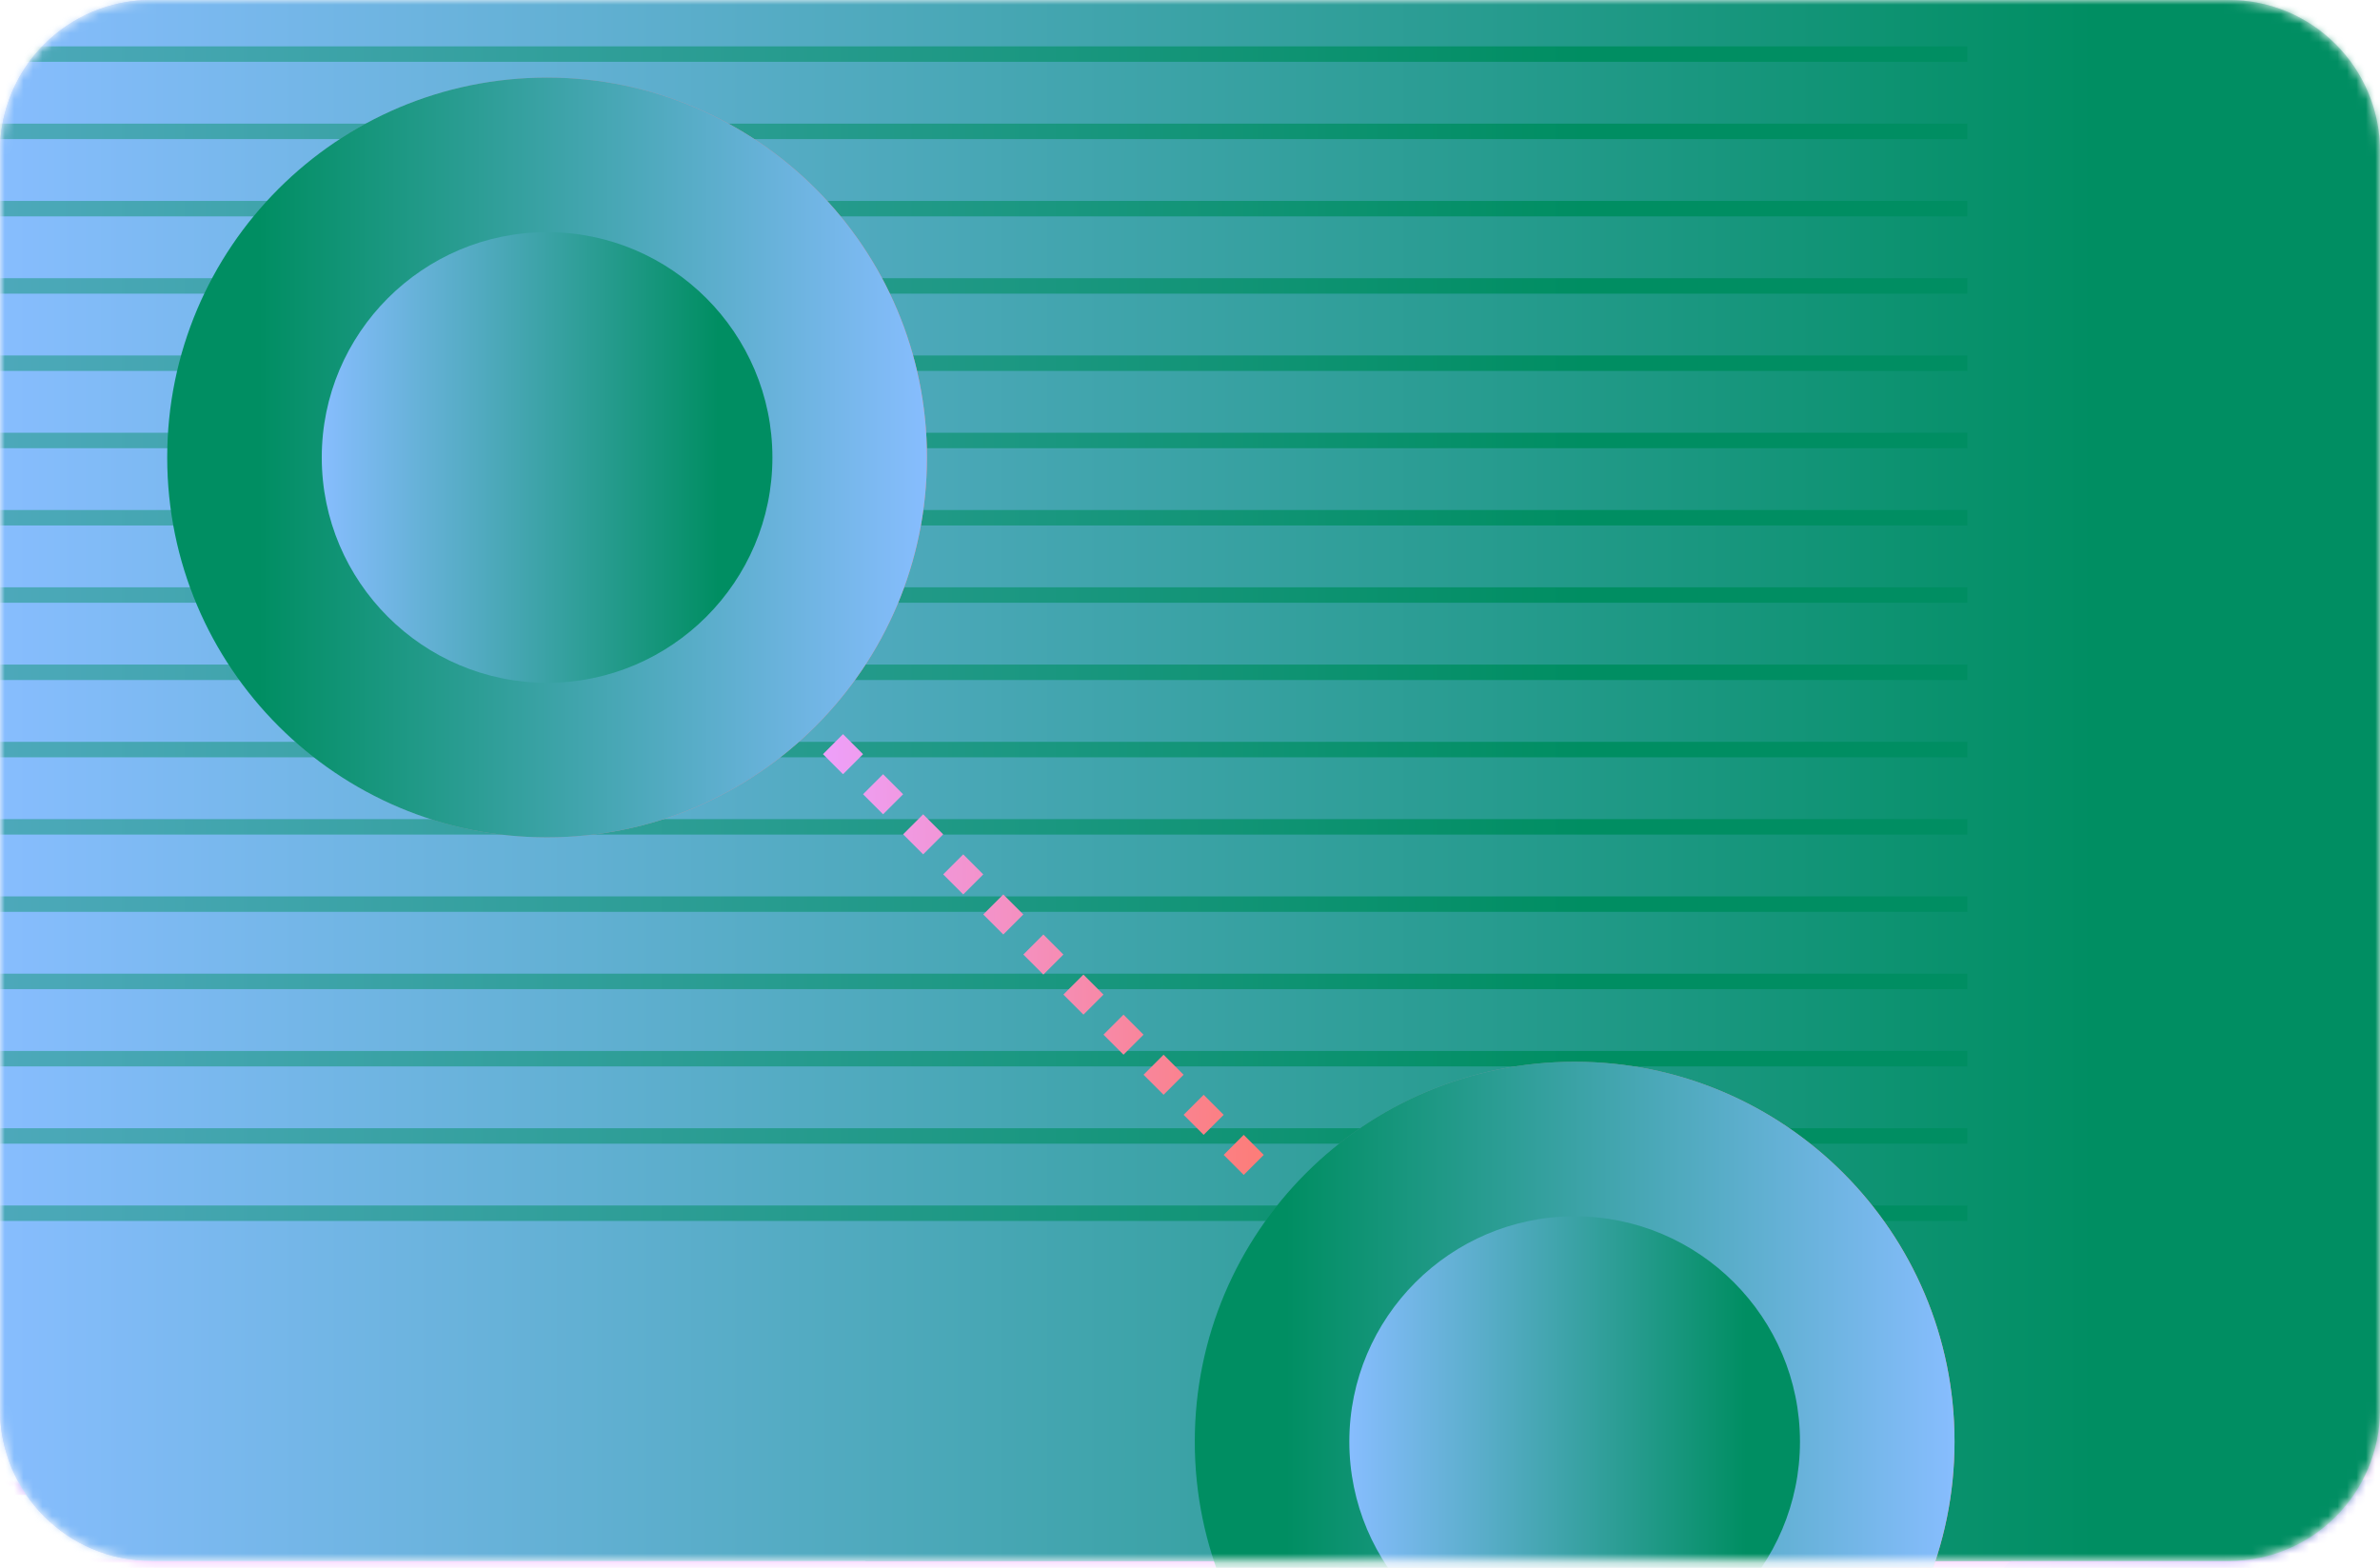
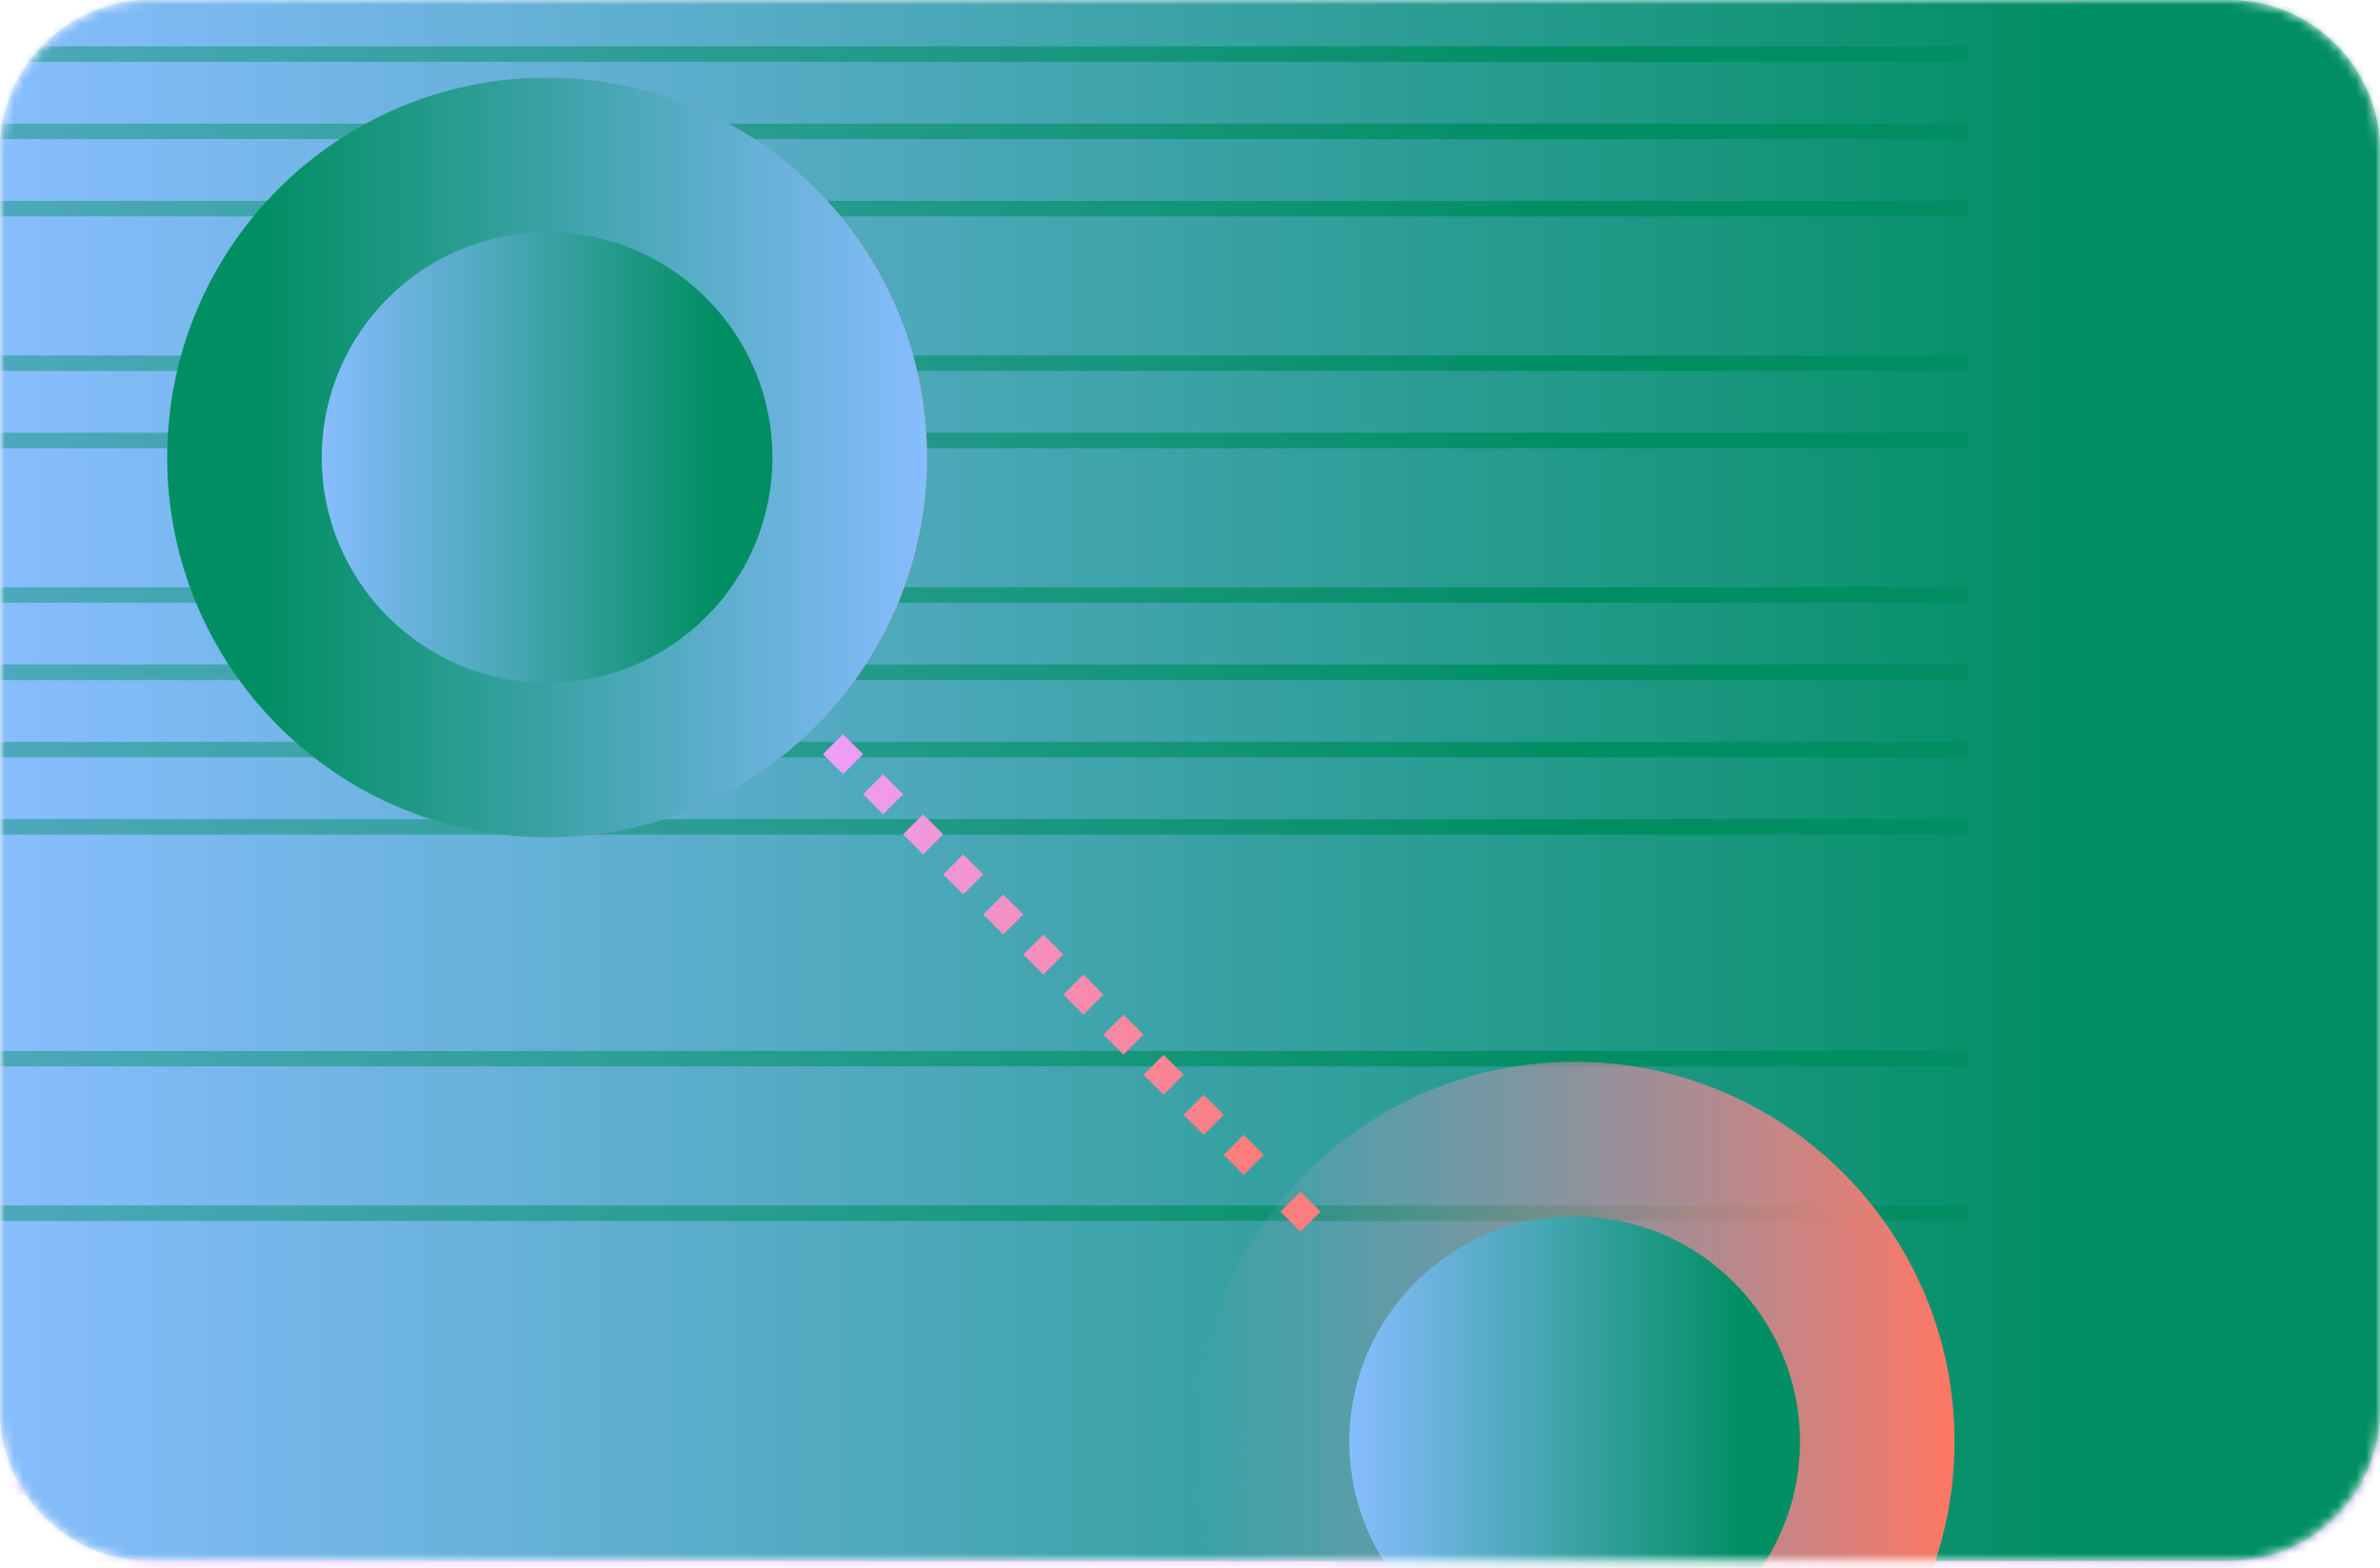
<svg xmlns="http://www.w3.org/2000/svg" width="252" height="166" viewBox="0 0 252 166" fill="none">
  <mask id="mask0_7_3409" style="mask-type:luminance" maskUnits="userSpaceOnUse" x="0" y="0" width="252" height="166">
    <path d="M235.996 0H16.004C7.167 0 0 7.167 0 16.02V149.236C0 158.089 7.167 165.256 16.004 165.256H235.996C244.833 165.256 252 158.089 252 149.236V16.02C252 7.167 244.833 0 235.996 0Z" fill="white" />
  </mask>
  <g mask="url(#mask0_7_3409)">
    <path d="M235.996 0H16.003C7.167 0 -0 7.167 -0 16.02V149.236C-0 158.089 7.167 165.256 16.003 165.256H235.996C244.832 165.256 252 158.089 252 149.236V16.02C252 7.167 244.832 0 235.996 0Z" fill="url(#paint0_linear_7_3409)" />
    <path d="M-164 84.636L278.727 84.636L278.727 83L-164 83L-164 84.636Z" fill="url(#paint1_linear_7_3409)" />
    <path d="M-164 92.818L278.727 92.818L278.727 91.182L-164 91.182L-164 92.818Z" fill="url(#paint2_linear_7_3409)" />
    <path d="M-164 101L278.727 101L278.727 99.364L-164 99.364L-164 101Z" fill="url(#paint3_linear_7_3409)" />
    <path d="M-164 109.182L278.727 109.182L278.727 107.546L-164 107.545L-164 109.182Z" fill="url(#paint4_linear_7_3409)" />
    <path d="M-164 117.364L278.727 117.364L278.727 115.727L-164 115.727L-164 117.364Z" fill="url(#paint5_linear_7_3409)" />
    <path d="M-164 125.545L278.727 125.546L278.727 123.909L-164 123.909L-164 125.545Z" fill="url(#paint6_linear_7_3409)" />
    <path d="M-164 133.727L278.727 133.727L278.727 132.091L-164 132.091L-164 133.727Z" fill="url(#paint7_linear_7_3409)" />
    <path d="M-164 141.909L278.727 141.909L278.727 140.273L-164 140.273L-164 141.909Z" fill="url(#paint8_linear_7_3409)" />
    <path d="M-164 150.091L278.727 150.091L278.727 148.455L-164 148.455L-164 150.091Z" fill="url(#paint9_linear_7_3409)" />
    <path d="M-164 158.273L278.727 158.273L278.727 156.636L-164 156.636L-164 158.273Z" fill="url(#paint10_linear_7_3409)" />
    <path d="M-164 166.455L278.727 166.455L278.727 164.818L-164 164.818L-164 166.455Z" fill="url(#paint11_linear_7_3409)" />
    <path fill-rule="evenodd" clip-rule="evenodd" d="M251.999 58.909H107.639C98.803 58.909 91.636 66.076 91.636 74.929V165.273H235.996C244.832 165.273 251.999 158.105 251.999 149.253V58.909Z" fill="url(#paint12_linear_7_3409)" />
    <path fill-rule="evenodd" clip-rule="evenodd" d="M251.999 88.364H91.636V165.273H235.996C244.832 165.273 251.999 158.105 251.999 149.253V88.364Z" fill="#715EC2" />
    <path d="M129.387 153.409C124.87 148.893 124.87 141.562 129.387 137.062L165.992 100.456C170.509 95.94 177.839 95.94 182.339 100.456C186.856 104.973 186.856 112.287 182.339 116.804L145.734 153.409C141.218 157.925 133.903 157.925 129.37 153.409H129.387Z" fill="url(#paint13_linear_7_3409)" />
    <path d="M129.387 137.193C133.903 132.676 141.217 132.676 145.75 137.193L182.356 173.798C186.872 178.314 186.872 185.645 182.356 190.145C177.839 194.662 170.525 194.662 166.008 190.145L129.403 153.54C124.887 149.023 124.887 141.709 129.403 137.193H129.387Z" fill="url(#paint14_linear_7_3409)" />
    <path fill-rule="evenodd" clip-rule="evenodd" d="M126 145.293C126.016 148.222 127.145 151.151 129.387 153.393C133.903 157.909 141.218 157.909 145.75 153.393L153.85 145.293L145.75 137.193C141.234 132.676 133.92 132.676 129.387 137.193C127.145 139.434 126.016 142.363 126 145.293Z" fill="url(#paint15_linear_7_3409)" />
    <path d="M257.3 137.193C261.817 141.709 261.817 149.04 257.3 153.54L220.695 190.145C216.179 194.662 208.848 194.662 204.348 190.145C199.831 185.629 199.831 178.314 204.348 173.798L240.953 137.193C245.47 132.676 252.784 132.676 257.317 137.193H257.3Z" fill="url(#paint16_linear_7_3409)" />
    <path d="M257.301 153.409C252.785 157.925 245.47 157.925 240.938 153.409L204.332 116.804C199.816 112.287 199.816 104.956 204.332 100.456C208.848 95.94 216.163 95.94 220.679 100.456L257.285 137.062C261.801 141.578 261.801 148.893 257.285 153.409H257.301Z" fill="url(#paint17_linear_7_3409)" />
    <path fill-rule="evenodd" clip-rule="evenodd" d="M260.689 145.309C260.672 142.38 259.543 139.451 257.302 137.209C252.785 132.693 245.471 132.693 240.938 137.209L232.838 145.309L240.938 153.409C245.454 157.925 252.769 157.925 257.302 153.409C259.543 151.167 260.672 148.238 260.689 145.309Z" fill="url(#paint18_linear_7_3409)" />
    <path d="M16.004 165.273H235.996C244.833 165.273 252 158.105 252 149.253V16.02C252 7.167 244.833 0 235.996 0H16.004C7.167 0 0 7.167 0 16.02V149.236C0 158.089 7.167 165.256 16.004 165.256V165.273Z" fill="url(#paint19_linear_7_3409)" />
    <mask id="mask1_7_3409" style="mask-type:luminance" maskUnits="userSpaceOnUse" x="0" y="0" width="252" height="166">
      <path d="M16.004 165.273H235.996C244.833 165.273 252 158.105 252 149.253V16.02C252 7.167 244.833 0 235.996 0H16.004C7.167 0 0 7.167 0 16.02V149.236C0 158.089 7.167 165.256 16.004 165.256V165.273Z" fill="white" />
    </mask>
    <g mask="url(#mask1_7_3409)">
      <path d="M252.016 0H0.016V165.273H252.016V0Z" fill="url(#paint20_linear_7_3409)" />
      <path d="M16.004 165.273H235.996C244.833 165.273 252 158.105 252 149.253V16.02C252 7.167 244.833 0 235.996 0H16.004C7.167 0 0 7.167 0 16.02V149.236C0 158.089 7.167 165.256 16.004 165.256V165.273Z" fill="url(#paint21_linear_7_3409)" />
      <path d="M208.309 127.636H-128.782V129.273H208.309V127.636Z" fill="url(#paint22_linear_7_3409)" />
-       <path d="M208.309 119.455H-128.782V121.091H208.309V119.455Z" fill="url(#paint23_linear_7_3409)" />
      <path d="M208.309 111.273H-128.782V112.909H208.309V111.273Z" fill="url(#paint24_linear_7_3409)" />
-       <path d="M208.309 103.091H-128.782V104.727H208.309V103.091Z" fill="url(#paint25_linear_7_3409)" />
-       <path d="M208.309 94.909H-128.782V96.545H208.309V94.909Z" fill="url(#paint26_linear_7_3409)" />
      <path d="M208.309 86.727H-128.782V88.364H208.309V86.727Z" fill="url(#paint27_linear_7_3409)" />
      <path d="M208.309 78.545H-128.782V80.182H208.309V78.545Z" fill="url(#paint28_linear_7_3409)" />
      <path d="M208.309 70.364H-128.782V72H208.309V70.364Z" fill="url(#paint29_linear_7_3409)" />
      <path d="M208.309 62.182H-128.782V63.818H208.309V62.182Z" fill="url(#paint30_linear_7_3409)" />
-       <path d="M208.309 54H-128.782V55.636H208.309V54Z" fill="url(#paint31_linear_7_3409)" />
+       <path d="M208.309 54H-128.782H208.309V54Z" fill="url(#paint31_linear_7_3409)" />
      <path d="M208.309 45.818H-128.782V47.455H208.309V45.818Z" fill="url(#paint32_linear_7_3409)" />
      <path d="M208.309 37.636H-128.782V39.273H208.309V37.636Z" fill="url(#paint33_linear_7_3409)" />
-       <path d="M208.309 29.455H-128.782V31.091H208.309V29.455Z" fill="url(#paint34_linear_7_3409)" />
      <path d="M208.309 21.273H-128.782V22.909H208.309V21.273Z" fill="url(#paint35_linear_7_3409)" />
      <path d="M208.309 13.091H-128.782V14.727H208.309V13.091Z" fill="url(#paint36_linear_7_3409)" />
      <path d="M208.309 4.909H-128.782V6.545H208.309V4.909Z" fill="url(#paint37_linear_7_3409)" />
    </g>
    <path d="M81.033 71.624L83.34 73.931" stroke="url(#paint38_linear_7_3409)" stroke-width="3" stroke-miterlimit="10" stroke-dasharray="3 3" />
    <path d="M88.2 78.791C103.532 94.124 118.882 109.473 134.214 124.805" stroke="url(#paint39_linear_7_3409)" stroke-width="3" stroke-miterlimit="10" stroke-dasharray="3 3" />
    <path d="M136.636 127.227L138.944 129.535" stroke="url(#paint40_linear_7_3409)" stroke-width="3" stroke-miterlimit="10" stroke-dasharray="3 3" />
    <path d="M57.927 88.658C80.141 88.658 98.149 70.65 98.149 48.436C98.149 26.223 80.141 8.215 57.927 8.215C35.713 8.215 17.705 26.223 17.705 48.436C17.705 70.65 35.713 88.658 57.927 88.658Z" fill="url(#paint41_linear_7_3409)" />
    <path d="M57.927 88.658C80.141 88.658 98.149 70.65 98.149 48.436C98.149 26.223 80.141 8.215 57.927 8.215C35.713 8.215 17.705 26.223 17.705 48.436C17.705 70.65 35.713 88.658 57.927 88.658Z" fill="url(#paint42_linear_7_3409)" />
    <path d="M57.927 24.578C71.083 24.578 81.785 35.28 81.785 48.436C81.785 61.593 71.083 72.295 57.927 72.295C44.771 72.295 34.069 61.593 34.069 48.436C34.069 35.28 44.771 24.578 57.927 24.578Z" fill="url(#paint43_linear_7_3409)" />
    <path d="M166.728 192.862C188.942 192.862 206.95 174.854 206.95 152.64C206.95 130.426 188.942 112.418 166.728 112.418C144.514 112.418 126.506 130.426 126.506 152.64C126.506 174.854 144.514 192.862 166.728 192.862Z" fill="url(#paint44_linear_7_3409)" />
-     <path d="M166.728 192.862C188.942 192.862 206.95 174.854 206.95 152.64C206.95 130.426 188.942 112.418 166.728 112.418C144.514 112.418 126.506 130.426 126.506 152.64C126.506 174.854 144.514 192.862 166.728 192.862Z" fill="url(#paint45_linear_7_3409)" />
    <path d="M166.728 128.782C179.885 128.782 190.586 139.484 190.586 152.64C190.586 165.796 179.885 176.498 166.728 176.498C153.572 176.498 142.87 165.796 142.87 152.64C142.87 139.484 153.572 128.782 166.728 128.782Z" fill="url(#paint46_linear_7_3409)" />
  </g>
  <defs>
    <linearGradient id="paint0_linear_7_3409" x1="-0" y1="82.636" x2="252" y2="82.636" gradientUnits="userSpaceOnUse">
      <stop stop-color="#8C7EFF" />
      <stop offset="1" stop-color="#EDA1FF" />
    </linearGradient>
    <linearGradient id="paint1_linear_7_3409" x1="57.363" y1="83" x2="57.363" y2="84.636" gradientUnits="userSpaceOnUse">
      <stop offset="0.06" stop-color="#EDA1FF" stop-opacity="0" />
      <stop offset="0.315" stop-color="#EDA1FF" />
    </linearGradient>
    <linearGradient id="paint2_linear_7_3409" x1="57.363" y1="91.182" x2="57.363" y2="92.818" gradientUnits="userSpaceOnUse">
      <stop offset="0.06" stop-color="#EDA1FF" stop-opacity="0" />
      <stop offset="0.315" stop-color="#EDA1FF" />
    </linearGradient>
    <linearGradient id="paint3_linear_7_3409" x1="57.363" y1="99.364" x2="57.363" y2="101" gradientUnits="userSpaceOnUse">
      <stop offset="0.06" stop-color="#EDA1FF" stop-opacity="0" />
      <stop offset="0.315" stop-color="#EDA1FF" />
    </linearGradient>
    <linearGradient id="paint4_linear_7_3409" x1="57.363" y1="107.546" x2="57.363" y2="109.182" gradientUnits="userSpaceOnUse">
      <stop offset="0.06" stop-color="#EDA1FF" stop-opacity="0" />
      <stop offset="0.315" stop-color="#EDA1FF" />
    </linearGradient>
    <linearGradient id="paint5_linear_7_3409" x1="57.363" y1="115.727" x2="57.363" y2="117.364" gradientUnits="userSpaceOnUse">
      <stop offset="0.06" stop-color="#EDA1FF" stop-opacity="0" />
      <stop offset="0.315" stop-color="#EDA1FF" />
    </linearGradient>
    <linearGradient id="paint6_linear_7_3409" x1="57.363" y1="123.909" x2="57.363" y2="125.546" gradientUnits="userSpaceOnUse">
      <stop offset="0.06" stop-color="#EDA1FF" stop-opacity="0" />
      <stop offset="0.315" stop-color="#EDA1FF" />
    </linearGradient>
    <linearGradient id="paint7_linear_7_3409" x1="57.363" y1="132.091" x2="57.363" y2="133.727" gradientUnits="userSpaceOnUse">
      <stop offset="0.06" stop-color="#EDA1FF" stop-opacity="0" />
      <stop offset="0.315" stop-color="#EDA1FF" />
    </linearGradient>
    <linearGradient id="paint8_linear_7_3409" x1="57.363" y1="140.273" x2="57.363" y2="141.909" gradientUnits="userSpaceOnUse">
      <stop offset="0.06" stop-color="#EDA1FF" stop-opacity="0" />
      <stop offset="0.315" stop-color="#EDA1FF" />
    </linearGradient>
    <linearGradient id="paint9_linear_7_3409" x1="57.363" y1="148.455" x2="57.363" y2="150.091" gradientUnits="userSpaceOnUse">
      <stop offset="0.06" stop-color="#EDA1FF" stop-opacity="0" />
      <stop offset="0.315" stop-color="#EDA1FF" />
    </linearGradient>
    <linearGradient id="paint10_linear_7_3409" x1="57.363" y1="156.636" x2="57.363" y2="158.273" gradientUnits="userSpaceOnUse">
      <stop offset="0.06" stop-color="#EDA1FF" stop-opacity="0" />
      <stop offset="0.315" stop-color="#EDA1FF" />
    </linearGradient>
    <linearGradient id="paint11_linear_7_3409" x1="57.363" y1="164.818" x2="57.363" y2="166.455" gradientUnits="userSpaceOnUse">
      <stop offset="0.06" stop-color="#EDA1FF" stop-opacity="0" />
      <stop offset="0.315" stop-color="#EDA1FF" />
    </linearGradient>
    <linearGradient id="paint12_linear_7_3409" x1="91.636" y1="112.091" x2="251.999" y2="112.091" gradientUnits="userSpaceOnUse">
      <stop offset="0.1" stop-color="#EDA1FF" />
      <stop offset="1" stop-color="#FF7764" />
    </linearGradient>
    <linearGradient id="paint13_linear_7_3409" x1="126" y1="126.933" x2="185.743" y2="126.933" gradientUnits="userSpaceOnUse">
      <stop stop-color="#8C7EFF" />
      <stop offset="1" stop-color="#EDA1FF" />
    </linearGradient>
    <linearGradient id="paint14_linear_7_3409" x1="125.999" y1="163.669" x2="185.743" y2="163.669" gradientUnits="userSpaceOnUse">
      <stop stop-color="#8C7EFF" />
      <stop offset="1" stop-color="#EDA1FF" />
    </linearGradient>
    <linearGradient id="paint15_linear_7_3409" x1="151.543" y1="168.709" x2="136.08" y2="139.402" gradientUnits="userSpaceOnUse">
      <stop stop-color="#8C7EFF" />
      <stop offset="1" stop-color="#EDA1FF" />
    </linearGradient>
    <linearGradient id="paint16_linear_7_3409" x1="260.671" y1="163.669" x2="200.944" y2="163.669" gradientUnits="userSpaceOnUse">
      <stop stop-color="#8C7EFF" />
      <stop offset="1" stop-color="#EDA1FF" />
    </linearGradient>
    <linearGradient id="paint17_linear_7_3409" x1="260.672" y1="126.916" x2="200.945" y2="126.916" gradientUnits="userSpaceOnUse">
      <stop stop-color="#8C7EFF" />
      <stop offset="1" stop-color="#EDA1FF" />
    </linearGradient>
    <linearGradient id="paint18_linear_7_3409" x1="235.145" y1="121.893" x2="250.609" y2="151.2" gradientUnits="userSpaceOnUse">
      <stop stop-color="#8C7EFF" />
      <stop offset="1" stop-color="#EDA1FF" />
    </linearGradient>
    <linearGradient id="paint19_linear_7_3409" x1="252" y1="82.636" x2="0" y2="82.636" gradientUnits="userSpaceOnUse">
      <stop offset="0.12" stop-color="#008E62" />
      <stop offset="1" stop-color="#87BDFE" />
    </linearGradient>
    <linearGradient id="paint20_linear_7_3409" x1="252" y1="82.636" x2="-0" y2="82.636" gradientUnits="userSpaceOnUse">
      <stop offset="0.12" stop-color="#008E62" />
      <stop offset="1" stop-color="#87BDFE" />
    </linearGradient>
    <linearGradient id="paint21_linear_7_3409" x1="252" y1="82.636" x2="0" y2="82.636" gradientUnits="userSpaceOnUse">
      <stop offset="0.12" stop-color="#008E62" />
      <stop offset="1" stop-color="#87BDFE" />
    </linearGradient>
    <linearGradient id="paint22_linear_7_3409" x1="208.309" y1="128.455" x2="-128.782" y2="128.455" gradientUnits="userSpaceOnUse">
      <stop offset="0.12" stop-color="#008E62" />
      <stop offset="1" stop-color="#87BDFE" />
    </linearGradient>
    <linearGradient id="paint23_linear_7_3409" x1="208.309" y1="120.273" x2="-128.782" y2="120.273" gradientUnits="userSpaceOnUse">
      <stop offset="0.12" stop-color="#008E62" />
      <stop offset="1" stop-color="#87BDFE" />
    </linearGradient>
    <linearGradient id="paint24_linear_7_3409" x1="208.309" y1="112.091" x2="-128.782" y2="112.091" gradientUnits="userSpaceOnUse">
      <stop offset="0.12" stop-color="#008E62" />
      <stop offset="1" stop-color="#87BDFE" />
    </linearGradient>
    <linearGradient id="paint25_linear_7_3409" x1="208.309" y1="103.909" x2="-128.782" y2="103.909" gradientUnits="userSpaceOnUse">
      <stop offset="0.12" stop-color="#008E62" />
      <stop offset="1" stop-color="#87BDFE" />
    </linearGradient>
    <linearGradient id="paint26_linear_7_3409" x1="208.309" y1="95.727" x2="-128.782" y2="95.727" gradientUnits="userSpaceOnUse">
      <stop offset="0.12" stop-color="#008E62" />
      <stop offset="1" stop-color="#87BDFE" />
    </linearGradient>
    <linearGradient id="paint27_linear_7_3409" x1="208.309" y1="87.546" x2="-128.782" y2="87.546" gradientUnits="userSpaceOnUse">
      <stop offset="0.12" stop-color="#008E62" />
      <stop offset="1" stop-color="#87BDFE" />
    </linearGradient>
    <linearGradient id="paint28_linear_7_3409" x1="208.309" y1="79.364" x2="-128.782" y2="79.364" gradientUnits="userSpaceOnUse">
      <stop offset="0.12" stop-color="#008E62" />
      <stop offset="1" stop-color="#87BDFE" />
    </linearGradient>
    <linearGradient id="paint29_linear_7_3409" x1="208.309" y1="71.182" x2="-128.782" y2="71.182" gradientUnits="userSpaceOnUse">
      <stop offset="0.12" stop-color="#008E62" />
      <stop offset="1" stop-color="#87BDFE" />
    </linearGradient>
    <linearGradient id="paint30_linear_7_3409" x1="208.309" y1="63" x2="-128.782" y2="63" gradientUnits="userSpaceOnUse">
      <stop offset="0.12" stop-color="#008E62" />
      <stop offset="1" stop-color="#87BDFE" />
    </linearGradient>
    <linearGradient id="paint31_linear_7_3409" x1="208.309" y1="54.818" x2="-128.782" y2="54.818" gradientUnits="userSpaceOnUse">
      <stop offset="0.12" stop-color="#008E62" />
      <stop offset="1" stop-color="#87BDFE" />
    </linearGradient>
    <linearGradient id="paint32_linear_7_3409" x1="208.309" y1="46.636" x2="-128.782" y2="46.636" gradientUnits="userSpaceOnUse">
      <stop offset="0.12" stop-color="#008E62" />
      <stop offset="1" stop-color="#87BDFE" />
    </linearGradient>
    <linearGradient id="paint33_linear_7_3409" x1="208.309" y1="38.455" x2="-128.782" y2="38.455" gradientUnits="userSpaceOnUse">
      <stop offset="0.12" stop-color="#008E62" />
      <stop offset="1" stop-color="#87BDFE" />
    </linearGradient>
    <linearGradient id="paint34_linear_7_3409" x1="208.309" y1="30.273" x2="-128.782" y2="30.273" gradientUnits="userSpaceOnUse">
      <stop offset="0.12" stop-color="#008E62" />
      <stop offset="1" stop-color="#87BDFE" />
    </linearGradient>
    <linearGradient id="paint35_linear_7_3409" x1="208.309" y1="22.091" x2="-128.782" y2="22.091" gradientUnits="userSpaceOnUse">
      <stop offset="0.12" stop-color="#008E62" />
      <stop offset="1" stop-color="#87BDFE" />
    </linearGradient>
    <linearGradient id="paint36_linear_7_3409" x1="208.309" y1="13.909" x2="-128.782" y2="13.909" gradientUnits="userSpaceOnUse">
      <stop offset="0.12" stop-color="#008E62" />
      <stop offset="1" stop-color="#87BDFE" />
    </linearGradient>
    <linearGradient id="paint37_linear_7_3409" x1="208.309" y1="5.727" x2="-128.782" y2="5.727" gradientUnits="userSpaceOnUse">
      <stop offset="0.12" stop-color="#008E62" />
      <stop offset="1" stop-color="#87BDFE" />
    </linearGradient>
    <linearGradient id="paint38_linear_7_3409" x1="79.298" y1="72.785" x2="140.678" y2="72.785" gradientUnits="userSpaceOnUse">
      <stop offset="0.1" stop-color="#EDA1FF" />
      <stop offset="1" stop-color="#FF7764" />
    </linearGradient>
    <linearGradient id="paint39_linear_7_3409" x1="79.298" y1="101.798" x2="140.678" y2="101.798" gradientUnits="userSpaceOnUse">
      <stop offset="0.1" stop-color="#EDA1FF" />
      <stop offset="1" stop-color="#FF7764" />
    </linearGradient>
    <linearGradient id="paint40_linear_7_3409" x1="79.298" y1="128.373" x2="140.678" y2="128.373" gradientUnits="userSpaceOnUse">
      <stop offset="0.1" stop-color="#EDA1FF" />
      <stop offset="1" stop-color="#FF7764" />
    </linearGradient>
    <linearGradient id="paint41_linear_7_3409" x1="17.705" y1="48.436" x2="98.149" y2="48.436" gradientUnits="userSpaceOnUse">
      <stop stop-color="#EDA1FF" stop-opacity="0" />
      <stop offset="1" stop-color="#FF7764" />
    </linearGradient>
    <linearGradient id="paint42_linear_7_3409" x1="17.705" y1="48.436" x2="98.149" y2="48.436" gradientUnits="userSpaceOnUse">
      <stop offset="0.12" stop-color="#008E62" />
      <stop offset="1" stop-color="#87BDFE" />
    </linearGradient>
    <linearGradient id="paint43_linear_7_3409" x1="81.802" y1="48.436" x2="34.069" y2="48.436" gradientUnits="userSpaceOnUse">
      <stop offset="0.12" stop-color="#008E62" />
      <stop offset="1" stop-color="#87BDFE" />
    </linearGradient>
    <linearGradient id="paint44_linear_7_3409" x1="126.49" y1="152.64" x2="206.95" y2="152.64" gradientUnits="userSpaceOnUse">
      <stop stop-color="#EDA1FF" stop-opacity="0" />
      <stop offset="1" stop-color="#FF7764" />
    </linearGradient>
    <linearGradient id="paint45_linear_7_3409" x1="126.49" y1="152.64" x2="206.95" y2="152.64" gradientUnits="userSpaceOnUse">
      <stop offset="0.12" stop-color="#008E62" />
      <stop offset="1" stop-color="#87BDFE" />
    </linearGradient>
    <linearGradient id="paint46_linear_7_3409" x1="190.603" y1="152.64" x2="142.87" y2="152.64" gradientUnits="userSpaceOnUse">
      <stop offset="0.12" stop-color="#008E62" />
      <stop offset="1" stop-color="#87BDFE" />
    </linearGradient>
  </defs>
</svg>